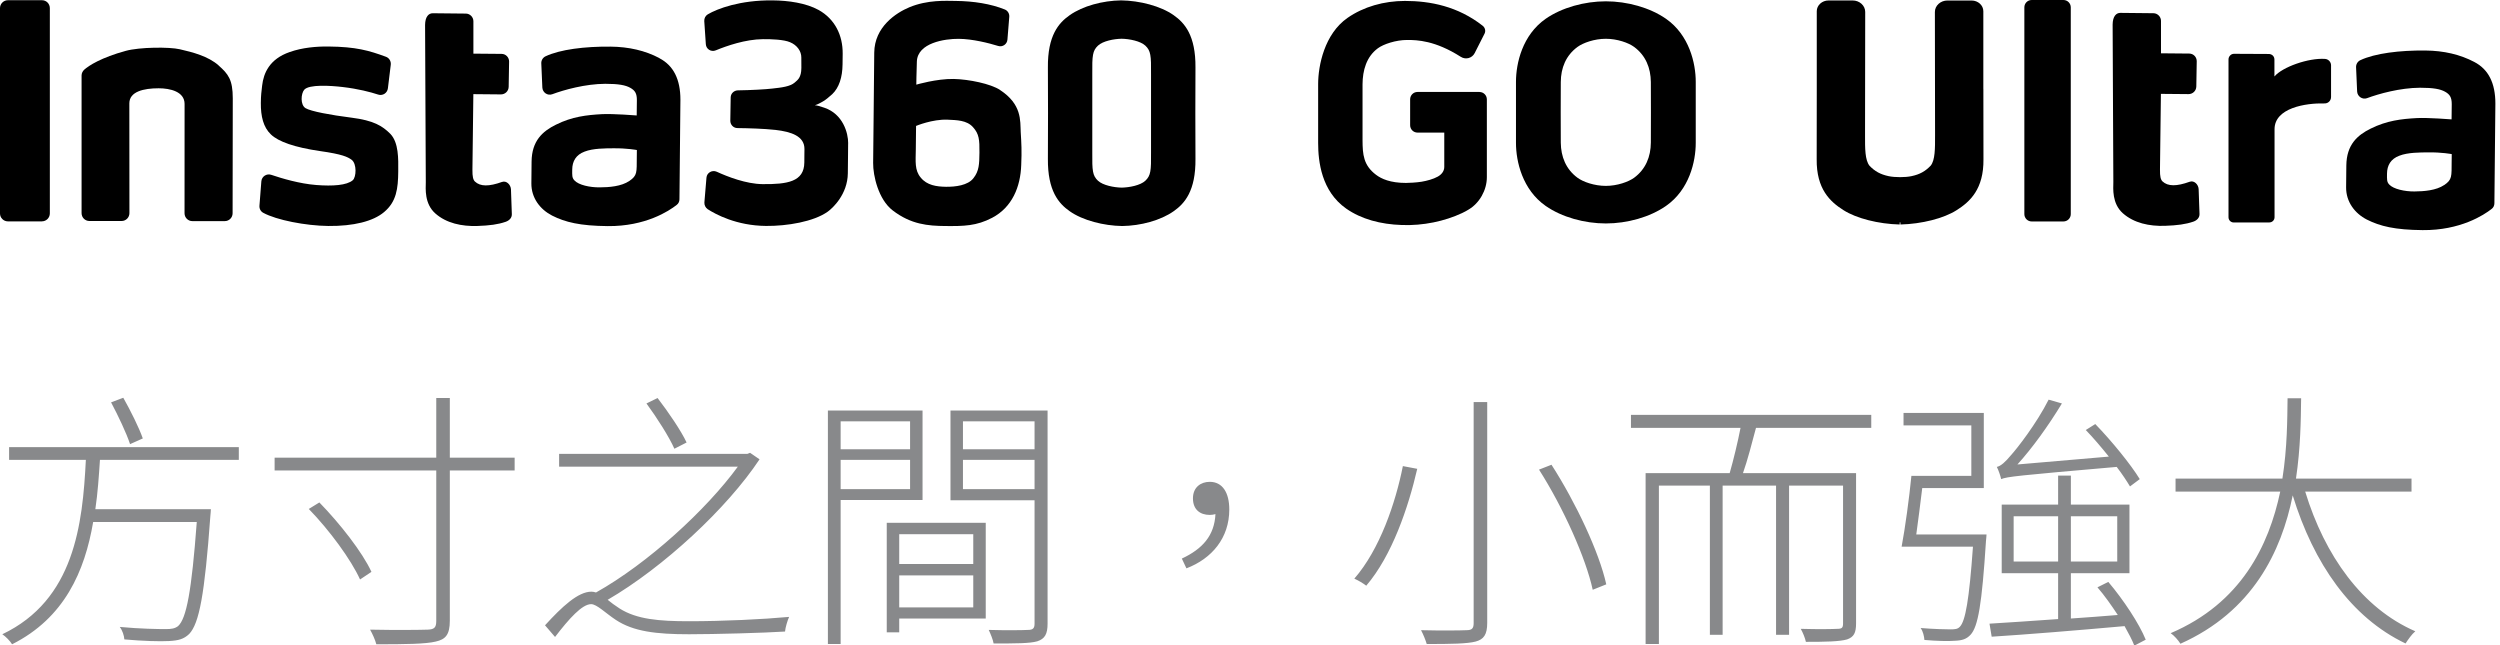
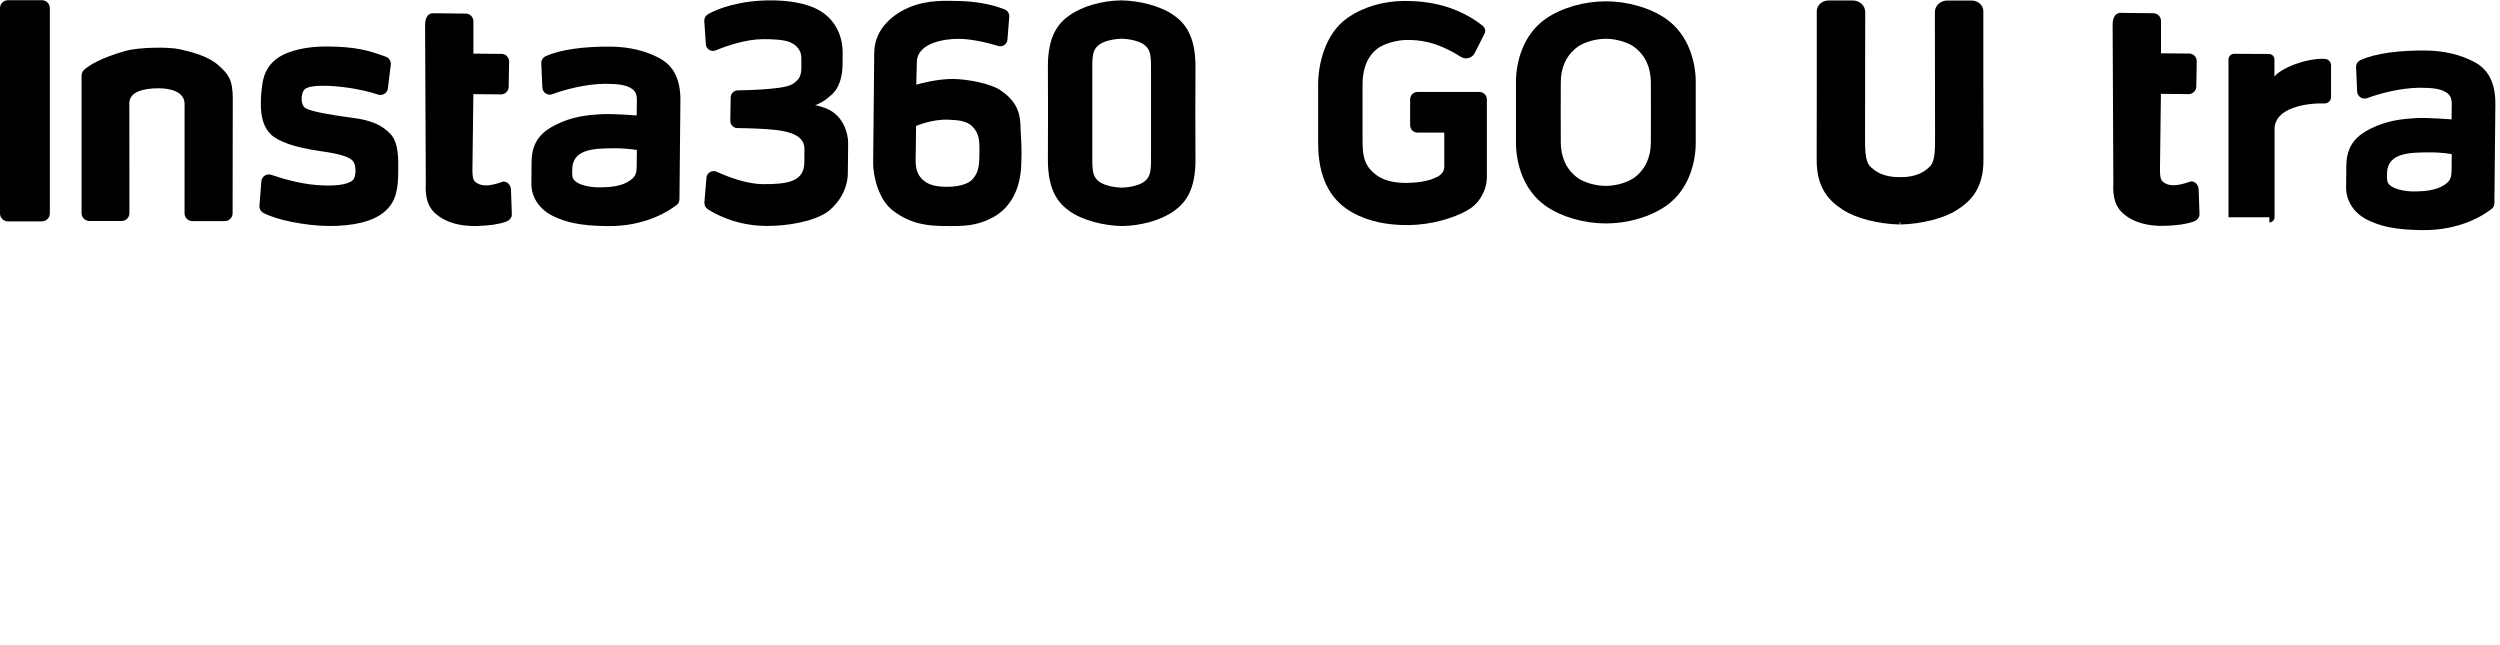
<svg xmlns="http://www.w3.org/2000/svg" width="310" height="80" viewBox="0 0 310 80" fill="none">
  <g clip-path="url(#clip0_3201_86298)">
    <path d="M5.207 27.451H0.979C0.712 27.451 0.466 27.341 0.288 27.163C0.11 26.986 0 26.745 0 26.473V1.005C0 0.738 0.11 0.492 0.288 0.314C0.466 0.136 0.706 0.027 0.979 0.027H5.207C5.468 0.027 5.709 0.131 5.882 0.299C6.054 0.466 6.18 0.723 6.18 1V26.468C6.18 26.734 6.07 26.98 5.892 27.158C5.714 27.336 5.473 27.446 5.201 27.446L5.207 27.451Z" fill="black" />
    <path d="M124.005 11.152C122.833 10.387 120.154 9.833 118.265 9.791C116.151 9.749 113.623 10.497 113.623 10.497C113.623 10.497 113.639 9.032 113.691 7.63C113.775 5.312 117.155 4.799 118.882 4.815C120.609 4.83 122.597 5.338 123.775 5.699C124.324 5.866 124.873 5.484 124.921 4.919L125.151 2.073C125.177 1.685 124.957 1.319 124.591 1.173C122.869 0.482 120.755 0.137 118.5 0.116C117.281 0.105 115.046 -0.041 112.775 0.895C111.101 1.591 108.437 3.334 108.406 6.526C108.375 9.718 108.354 11.753 108.328 14.537C108.291 18.074 108.301 17.384 108.27 20.209C108.254 21.774 108.919 24.73 110.693 26.091C112.974 27.844 115.088 28.006 117.202 28.027C119.499 28.048 121.085 28.027 123.026 27.007C125.501 25.709 126.543 23.176 126.632 20.455C126.71 18.645 126.658 17.855 126.569 16.369C126.501 14.966 126.726 12.936 124 11.157L124.005 11.152ZM120.703 22.098C120.023 22.988 118.474 23.176 117.297 23.161C116.119 23.145 114.942 22.972 114.178 22.03C113.393 21.109 113.545 20.011 113.56 18.545C113.576 16.735 113.592 15.615 113.592 15.615C113.592 15.615 115.612 14.762 117.506 14.841C118.626 14.893 119.887 14.903 120.651 15.767C121.415 16.609 121.467 17.342 121.451 18.927C121.436 20.351 121.409 21.203 120.708 22.093H120.703V22.098Z" fill="black" />
    <path d="M105.173 17.776C105.183 16.473 104.519 14.129 102.206 13.354C101.641 13.166 101.316 13.061 101.049 13.056C101.703 12.82 102.337 12.48 103.2 11.675C104.042 10.869 104.461 9.592 104.477 7.985L104.493 6.662C104.513 4.364 103.519 2.36 101.515 1.24C99.94 0.372 97.763 0.063 95.79 0.047C91.766 0.005 88.946 1.078 87.763 1.779C87.476 1.957 87.314 2.261 87.329 2.611L87.523 5.479C87.559 6.091 88.182 6.484 88.758 6.243C90.108 5.688 92.41 4.877 94.608 4.856C95.665 4.846 97.188 4.903 97.962 5.233C98.831 5.589 99.375 6.348 99.364 7.138C99.375 8.012 99.375 7.87 99.37 8.42C99.359 9.618 98.93 9.901 98.538 10.241C97.983 10.722 96.968 10.853 95.743 10.984C94.969 11.078 93.096 11.183 91.489 11.204C91.002 11.219 90.61 11.601 90.605 12.088L90.558 14.976C90.558 15.463 90.934 15.876 91.442 15.882C92.844 15.897 94.754 15.955 96.178 16.112C98.109 16.337 99.767 16.881 99.752 18.488C99.736 20.094 99.757 17.776 99.736 20.157C99.71 22.538 97.632 22.862 94.545 22.831C92.531 22.81 90.223 21.915 88.868 21.292C88.302 21.041 87.648 21.423 87.601 22.03L87.345 25.096C87.319 25.421 87.481 25.75 87.743 25.934C88.731 26.572 91.322 27.985 94.979 28.016C97.601 28.042 100.903 27.488 102.645 26.242C103.258 25.803 105.105 24.092 105.131 21.486C105.141 20.183 105.131 21.219 105.152 19.576C105.168 18.011 105.157 18.906 105.168 17.765V17.776H105.173Z" fill="black" />
    <path d="M81.766 7.205C80.008 6.274 77.978 5.803 75.702 5.782C72.531 5.751 69.454 6.127 67.638 6.986C67.314 7.143 67.104 7.488 67.12 7.854L67.251 10.863C67.287 11.475 67.889 11.889 68.465 11.69C69.956 11.135 72.567 10.408 75.048 10.392C76.717 10.392 77.57 10.56 78.156 10.889C78.742 11.219 78.983 11.59 78.972 12.443C78.967 13.155 78.951 14.317 78.951 14.317C78.951 14.317 76.068 14.086 74.66 14.154C72.745 14.259 70.935 14.463 68.93 15.463C67.277 16.279 65.943 17.467 65.916 20.031C65.906 21.187 65.901 21.517 65.89 22.736C65.875 24.526 66.958 25.959 68.454 26.729C70.092 27.561 71.939 28.005 75.356 28.037C80.034 28.084 82.96 26.158 83.901 25.415C84.126 25.253 84.252 24.991 84.252 24.709L84.372 12.365C84.372 9.843 83.519 8.126 81.761 7.216V7.205H81.766ZM78.041 22.438C77.036 23.118 75.529 23.228 74.352 23.233C73.153 23.244 71.751 22.945 71.228 22.37C70.919 22.04 70.95 21.737 70.956 21.025C70.966 19.989 71.421 19.199 72.484 18.801C73.546 18.383 75.069 18.398 76.026 18.388C77.753 18.367 78.972 18.602 78.972 18.602L78.962 19.539C78.946 21.37 79.04 21.758 78.041 22.438Z" fill="black" />
    <path d="M43.568 14.589C40.968 14.259 38.555 13.809 37.886 13.412C37.221 12.998 37.315 11.617 37.723 11.13C38.32 10.445 40.962 10.612 42.485 10.79C44.416 11.015 45.934 11.413 46.891 11.727C47.456 11.915 48.032 11.533 48.1 10.947L48.456 8.022C48.503 7.593 48.262 7.185 47.854 7.038C45.745 6.264 44.165 5.803 40.727 5.767C39.22 5.751 37.493 5.898 35.923 6.452C33.412 7.321 32.684 9.063 32.506 10.607C32.417 11.382 32.355 11.764 32.344 12.763C32.328 14.432 32.658 15.777 33.584 16.661C34.51 17.567 36.556 18.278 39.686 18.733C42.469 19.126 43.113 19.461 43.6 19.811C44.264 20.308 44.186 21.973 43.736 22.355C42.998 22.977 41.287 23.103 39.215 22.941C37.142 22.778 34.95 22.124 33.657 21.685C33.071 21.475 32.454 21.878 32.407 22.485L32.171 25.515C32.145 25.881 32.328 26.227 32.653 26.394C34.291 27.284 37.886 27.99 40.711 28.021C43.825 28.053 46.268 27.446 47.624 26.3C49.162 25.013 49.361 23.391 49.382 21.276C49.398 19.67 49.439 17.697 48.414 16.609C47.409 15.604 46.336 14.94 43.574 14.589H43.568Z" fill="black" />
    <path d="M62.27 22.553C60.627 23.144 59.565 23.144 58.89 22.511C58.67 22.286 58.571 21.92 58.581 21.046L58.696 11.674L62.113 11.706C62.642 11.711 63.071 11.287 63.076 10.758L63.128 7.629C63.128 7.122 62.731 6.687 62.202 6.682L58.701 6.651V2.632C58.701 2.124 58.283 1.69 57.77 1.685L53.662 1.643C53.155 1.643 52.72 2.062 52.71 3.098L52.799 22.59C52.788 23.401 52.611 25.253 53.981 26.467C55.352 27.681 57.257 28.084 59.188 28.021C60.716 27.969 61.752 27.833 62.705 27.503C63.139 27.351 63.484 27.022 63.468 26.556L63.359 23.463C63.322 22.893 62.793 22.37 62.27 22.558V22.553Z" fill="black" />
    <path d="M27.116 8.116C25.802 6.965 23.908 6.478 22.291 6.107C20.999 5.808 17.32 5.835 15.599 6.305C12.569 7.132 11.004 8.132 10.429 8.655C10.246 8.838 10.12 9.079 10.115 9.346V26.43C10.115 26.97 10.549 27.404 11.088 27.404H15.075C15.614 27.404 16.049 26.97 16.049 26.43C16.049 26.43 16.038 13.328 16.038 12.82C16.038 11.355 17.807 10.947 19.675 10.947C21.098 10.947 22.888 11.36 22.888 12.888C22.888 13.406 22.883 26.446 22.883 26.446C22.883 26.985 23.317 27.419 23.856 27.419H27.869C28.408 27.419 28.843 26.985 28.843 26.446C28.843 26.446 28.864 13.035 28.864 12.192C28.864 9.89 28.309 9.173 27.105 8.121H27.116V8.116Z" fill="black" />
    <path d="M148.238 8.383C148.274 4.396 146.893 2.836 145.543 1.889C143.921 0.738 141.304 0.079 139.018 0.047C136.736 0.079 134.261 0.738 132.634 1.889C131.284 2.836 129.897 4.396 129.939 8.383C129.96 10.56 129.96 17.525 129.939 19.691C129.902 23.678 131.284 25.238 132.634 26.185C134.256 27.336 136.872 27.995 139.159 28.027C141.44 27.995 143.916 27.336 145.543 26.185C146.893 25.238 148.28 23.678 148.238 19.691C148.217 17.525 148.217 10.56 148.238 8.383ZM142.021 22.412C141.414 22.982 140.049 23.249 139.086 23.265C138.128 23.249 136.757 22.977 136.15 22.412C135.475 21.774 135.423 21.182 135.444 18.885C135.454 17.682 135.454 10.377 135.444 9.184C135.423 6.887 135.475 6.295 136.15 5.657C136.757 5.086 138.123 4.82 139.086 4.804C140.043 4.82 141.414 5.092 142.021 5.657C142.696 6.295 142.749 6.887 142.728 9.184C142.717 10.371 142.717 17.682 142.728 18.885C142.749 21.182 142.696 21.774 142.021 22.412Z" fill="black" />
    <path d="M306.821 7.687C305.057 6.755 303.027 6.284 300.745 6.264C297.569 6.232 294.492 6.609 292.671 7.467C292.342 7.629 292.138 7.969 292.153 8.336L292.284 11.35C292.321 11.962 292.928 12.375 293.498 12.177C294.989 11.622 297.606 10.895 300.086 10.879C301.755 10.879 302.608 11.046 303.194 11.376C303.78 11.706 304.021 12.077 304.016 12.93C304.011 13.642 303.995 14.803 303.995 14.803C303.995 14.803 301.106 14.573 299.699 14.641C297.784 14.746 295.968 14.95 293.964 15.949C292.305 16.766 290.971 17.953 290.945 20.523C290.934 21.684 290.929 22.009 290.918 23.228C290.903 25.018 291.986 26.457 293.488 27.226C295.131 28.058 296.978 28.503 300.4 28.534C305.083 28.581 308.014 26.655 308.956 25.912C309.181 25.75 309.306 25.489 309.306 25.201L309.427 12.841C309.427 10.314 308.574 8.597 306.81 7.682L306.821 7.687ZM303.084 22.94C302.08 23.62 300.573 23.73 299.39 23.741C298.187 23.751 296.784 23.448 296.261 22.877C295.952 22.548 295.984 22.244 295.989 21.533C295.999 20.497 296.455 19.706 297.517 19.309C298.579 18.89 300.107 18.906 301.065 18.895C302.797 18.869 304.016 19.11 304.016 19.11L304.005 20.047C303.99 21.878 304.084 22.265 303.079 22.951L303.084 22.94Z" fill="black" />
    <path d="M245.933 11.02C245.933 11.02 245.933 1.737 245.933 1.392C245.933 0.659 245.279 0.063 244.473 0.063H241.485C241.072 0.063 240.684 0.209 240.391 0.471C240.088 0.743 239.926 1.104 239.926 1.491C239.931 3.48 239.947 14.332 239.947 16.274V16.76C239.952 18.414 239.957 19.848 239.408 20.538C238.733 21.245 238.047 21.627 237.032 21.841C236.258 22.009 234.955 22.009 234.18 21.841C233.165 21.621 232.48 21.245 231.82 20.554C231.255 19.842 231.26 18.414 231.266 16.755V16.268C231.266 14.327 231.281 3.474 231.286 1.486C231.286 1.099 231.124 0.738 230.821 0.466C230.528 0.204 230.14 0.057 229.727 0.057H226.739C225.939 0.057 225.279 0.654 225.279 1.386C225.279 1.732 225.279 11.015 225.279 11.015V11.397C225.279 15.243 225.279 19.225 225.269 19.743C225.227 23.442 226.933 25.017 228.607 26.069C230.198 27.079 232.924 27.775 235.562 27.838V27.576H235.651V27.838C238.293 27.775 241.025 27.079 242.61 26.069C244.285 25.017 245.99 23.442 245.949 19.743C245.943 19.22 245.938 15.143 245.938 11.015L245.933 11.02Z" fill="black" />
-     <path d="M281.401 27.582C281.757 27.582 282.044 27.294 282.044 26.938C282.039 23.762 282.044 17.849 282.044 16.023C282.044 13.39 285.88 12.762 288.25 12.825C288.695 12.836 289.056 12.47 289.051 12.025C289.041 11.015 289.056 9.408 289.051 8.095C289.051 7.687 288.716 7.331 288.308 7.305C286.246 7.163 283.018 8.309 282.029 9.482V7.378C282.029 7.284 282.008 7.2 281.982 7.122C281.95 7.038 281.898 6.959 281.83 6.891C281.772 6.834 281.694 6.787 281.605 6.745C281.511 6.713 281.422 6.693 281.343 6.693L277.021 6.672C276.838 6.672 276.66 6.745 276.54 6.876C276.409 7.007 276.335 7.179 276.335 7.362V26.943C276.335 27.299 276.623 27.587 276.979 27.587H281.401V27.582Z" fill="black" />
-     <path d="M255.865 0H251.93C251.427 0 251.02 0.408 251.02 0.91V26.551C251.02 27.054 251.427 27.461 251.93 27.461H255.865C256.368 27.461 256.776 27.054 256.776 26.551V0.91C256.776 0.408 256.368 0 255.865 0Z" fill="black" />
+     <path d="M281.401 27.582C281.757 27.582 282.044 27.294 282.044 26.938C282.039 23.762 282.044 17.849 282.044 16.023C282.044 13.39 285.88 12.762 288.25 12.825C288.695 12.836 289.056 12.47 289.051 12.025C289.041 11.015 289.056 9.408 289.051 8.095C289.051 7.687 288.716 7.331 288.308 7.305C286.246 7.163 283.018 8.309 282.029 9.482V7.378C282.029 7.284 282.008 7.2 281.982 7.122C281.95 7.038 281.898 6.959 281.83 6.891C281.772 6.834 281.694 6.787 281.605 6.745C281.511 6.713 281.422 6.693 281.343 6.693L277.021 6.672C276.838 6.672 276.66 6.745 276.54 6.876C276.409 7.007 276.335 7.179 276.335 7.362V26.943H281.401V27.582Z" fill="black" />
    <path d="M271.532 22.533C269.889 23.125 268.821 23.125 268.146 22.491C267.926 22.266 267.827 21.9 267.837 21.021L267.953 11.639L271.375 11.67C271.903 11.675 272.338 11.252 272.343 10.723L272.395 7.589C272.395 7.081 271.997 6.647 271.469 6.642L267.963 6.61V2.586C267.963 2.079 267.539 1.644 267.032 1.639L262.919 1.597C262.411 1.597 261.977 2.016 261.966 3.052L262.055 22.565C262.045 23.381 261.867 25.228 263.238 26.447C264.609 27.661 266.519 28.07 268.455 28.002C269.983 27.949 271.019 27.813 271.977 27.483C272.411 27.332 272.756 27.002 272.74 26.536L272.631 23.439C272.594 22.868 272.065 22.345 271.542 22.533H271.532Z" fill="black" />
    <path fill-rule="evenodd" clip-rule="evenodd" d="M206.583 2.329C204.579 0.937 201.764 0.163 199.126 0.163C196.489 0.163 193.669 0.937 191.665 2.329C188.776 4.344 187.981 7.844 187.981 10.147V17.724C187.981 20.021 188.776 23.516 191.665 25.536C193.669 26.933 196.489 27.708 199.126 27.708C201.764 27.708 204.579 26.933 206.583 25.536C209.477 23.521 210.272 20.026 210.272 17.724V10.147C210.272 7.849 209.477 4.349 206.583 2.329ZM204.705 17.687C204.694 19.43 204.066 20.984 202.632 22.041C201.936 22.548 200.539 23.05 199.121 23.05C197.703 23.05 196.301 22.553 195.61 22.041C194.176 20.984 193.554 19.43 193.538 17.687C193.527 15.897 193.527 15.657 193.527 13.93C193.527 12.203 193.527 11.973 193.538 10.173C193.548 8.425 194.171 6.876 195.61 5.819C196.301 5.312 197.703 4.809 199.121 4.809C200.539 4.809 201.936 5.306 202.632 5.819C204.066 6.876 204.689 8.425 204.705 10.173C204.715 11.962 204.715 12.203 204.715 13.93C204.715 15.657 204.715 15.887 204.705 17.687Z" fill="black" />
    <path fill-rule="evenodd" clip-rule="evenodd" d="M183.46 11.403H175.768C175.26 11.403 174.857 11.816 174.857 12.318V15.526C174.857 16.034 175.265 16.442 175.773 16.442H179.09V20.701C179.09 21.23 178.745 21.643 178.284 21.9C177.735 22.208 176.94 22.423 176.28 22.533C175.647 22.637 174.721 22.684 174.334 22.684C172.398 22.684 171.294 22.177 170.629 21.675C169.064 20.497 168.965 19.147 168.955 17.41C168.944 15.636 168.944 12.229 168.955 10.456C168.965 8.724 169.436 7.033 170.854 5.987C171.54 5.479 173.078 4.956 174.486 4.956C175.731 4.956 177.95 5.014 181.142 7.049C181.743 7.431 182.533 7.222 182.858 6.589L184.082 4.176C184.255 3.836 184.15 3.428 183.852 3.193C180.775 0.78 177.343 0.116 174.219 0.116C171.597 0.116 169.075 0.838 167.092 2.219C164.229 4.213 163.45 8.143 163.45 10.424V17.739C163.45 20.016 163.853 23.71 166.929 25.866C168.803 27.179 171.205 27.818 173.816 27.901C176.458 28.006 179.148 27.431 181.288 26.426C181.445 26.353 181.592 26.279 181.743 26.196L182.068 26.007C183.454 25.207 184.37 23.579 184.37 21.973V12.324C184.37 11.816 183.957 11.408 183.46 11.408H183.454L183.46 11.403Z" fill="black" />
  </g>
  <g clip-path="url(#clip1_3201_86298)">
-     <path d="M17.708 54.366L16.127 55.072C15.69 53.727 14.648 51.541 13.773 49.893L15.287 49.321C16.195 50.935 17.237 53.021 17.708 54.366ZM29.613 57.023H12.394C12.26 59.041 12.125 61.092 11.822 63.143H26.149C26.149 63.143 26.116 63.782 26.082 64.018C25.376 73.737 24.703 77.302 23.459 78.614C22.786 79.252 22.147 79.421 20.97 79.488C19.86 79.555 17.641 79.488 15.421 79.286C15.387 78.815 15.186 78.176 14.849 77.739C17.338 77.975 19.659 78.008 20.533 78.008C21.273 78.008 21.676 77.941 22.08 77.638C23.122 76.697 23.761 73.3 24.4 64.724H11.553C10.511 70.845 7.989 76.629 1.498 79.891C1.263 79.488 0.691 78.916 0.287 78.647C9.233 74.376 10.242 65.027 10.646 57.023H1.128V55.442H29.613V57.023ZM38.29 63.11L39.601 62.303C42.157 64.926 44.949 68.491 46.059 70.912L44.646 71.854C43.536 69.399 40.846 65.733 38.29 63.11ZM63.815 56.754V58.334H55.778V76.966C55.778 78.714 55.24 79.286 54.029 79.555C52.785 79.858 50.296 79.891 46.664 79.891C46.529 79.353 46.193 78.614 45.89 78.075C49.186 78.143 52.146 78.109 53.054 78.075C53.861 78.042 54.096 77.806 54.096 76.999V58.334H34.052V56.754H54.096V49.355H55.778V56.754H63.815ZM85.137 54.87L83.624 55.644C82.985 54.198 81.471 51.81 80.16 50.028L81.539 49.355C82.884 51.104 84.465 53.424 85.137 54.87ZM93.007 56.148L94.184 56.955C90.148 63.042 82.279 70.34 75.351 74.376C75.754 74.712 76.259 75.082 76.83 75.452C78.949 76.797 81.707 77.033 85.44 77.033C89.677 77.033 94.587 76.797 97.85 76.495C97.648 76.932 97.379 77.84 97.345 78.311C94.789 78.479 88.601 78.647 85.44 78.647C81.371 78.647 78.546 78.311 76.36 76.865C75.082 76.024 74.005 74.914 73.299 74.914C72.189 74.914 70.575 76.697 68.826 78.983L67.582 77.537C69.701 75.217 71.685 73.367 73.333 73.367C73.501 73.367 73.703 73.401 73.905 73.468C80.328 69.87 87.592 63.211 91.493 57.863H69.331V56.283H92.67L93.007 56.148ZM112.849 52.247H104.239V55.711H112.849V52.247ZM104.239 60.655H112.849V57.023H104.239V60.655ZM114.396 62H104.239V79.858H102.659V50.902H114.396V62ZM120.685 66.237H111.504V69.937H120.685V66.237ZM111.504 75.318H120.685V71.349H111.504V75.318ZM122.232 64.825V76.697H111.504V78.412H109.957V64.825H122.232ZM119.407 60.655H128.285V57.023H119.407V60.655ZM128.285 52.247H119.407V55.711H128.285V52.247ZM129.899 50.902V77.335C129.899 78.614 129.563 79.219 128.622 79.522C127.68 79.79 125.965 79.79 123.207 79.79C123.14 79.353 122.837 78.614 122.602 78.109C124.855 78.176 126.873 78.143 127.478 78.109C128.083 78.109 128.285 77.907 128.285 77.335V62.034H117.86V50.902H129.899ZM147.118 70.475L146.547 69.264C149.136 68.053 150.582 66.406 150.717 63.749C150.481 63.816 150.246 63.85 150.011 63.85C148.8 63.85 147.925 63.177 147.925 61.798C147.925 60.419 148.901 59.747 150.011 59.747C151.591 59.747 152.432 61.092 152.432 63.177C152.432 66.708 150.28 69.264 147.118 70.475ZM182.733 49.859H184.415V77.235C184.415 78.714 183.977 79.286 182.969 79.555C181.926 79.824 180.009 79.858 176.915 79.858C176.78 79.387 176.478 78.647 176.209 78.143C178.832 78.21 181.152 78.176 181.859 78.143C182.531 78.143 182.733 77.907 182.733 77.268V49.859ZM190.838 58.233L192.385 57.628C195.412 62.336 198.304 68.491 199.178 72.459L197.497 73.132C196.656 69.231 193.865 62.975 190.838 58.233ZM173.956 57.796L175.738 58.133C174.628 62.942 172.61 68.894 169.415 72.627C169.079 72.358 168.406 71.955 167.936 71.753C171.097 68.121 173.047 62.37 173.956 57.796ZM232.036 53.054H217.743C217.238 54.938 216.7 57.056 216.128 58.67H230.152V77.302C230.152 78.479 229.883 78.983 229.042 79.286C228.101 79.555 226.419 79.589 223.931 79.589C223.83 79.118 223.561 78.445 223.292 77.975C225.511 78.042 227.294 78.008 227.832 77.975C228.403 77.975 228.538 77.84 228.538 77.302V60.218H221.845V78.714H220.231V60.218H213.606V78.714H212.025V60.218H205.703V79.858H204.055V58.67H214.48C214.951 57.023 215.489 54.803 215.826 53.054H202.239V51.44H232.036V53.054ZM265.33 59.41L264.119 60.318C263.716 59.646 263.144 58.771 262.471 57.897C250.095 58.973 248.884 59.108 248.145 59.41C248.077 59.074 247.808 58.267 247.606 57.897C248.111 57.796 248.683 57.258 249.355 56.451C250.095 55.644 252.517 52.55 254.03 49.557L255.678 50.028C253.963 52.852 252.012 55.543 250.162 57.594L261.496 56.619C260.554 55.442 259.579 54.299 258.637 53.323L259.814 52.583C261.866 54.702 264.22 57.594 265.33 59.41ZM237.618 66.271H246.329C246.329 66.271 246.295 66.843 246.261 67.078C245.757 74.914 245.286 77.705 244.344 78.714C243.84 79.252 243.302 79.421 242.394 79.454C241.62 79.522 240.14 79.488 238.627 79.353C238.593 78.916 238.459 78.277 238.156 77.874C239.771 78.008 241.318 78.042 241.856 78.042C242.427 78.042 242.764 78.008 243.033 77.705C243.705 76.999 244.176 74.41 244.647 67.784H235.802C236.239 65.464 236.744 61.765 237.013 59.007H244.445V52.752H236.038V51.205H245.992V60.52H238.358C238.123 62.471 237.854 64.556 237.618 66.271ZM249.692 69.634H255.207V64.018H249.692V69.634ZM262.538 64.018H256.788V69.634H262.538V64.018ZM266.07 79.32L264.657 80.06C264.388 79.353 263.951 78.546 263.446 77.638C257.46 78.176 251.239 78.681 246.968 78.95L246.698 77.335C248.952 77.201 251.911 76.999 255.207 76.764V71.08H248.212V62.572H255.207V58.973H256.788V62.572H264.052V71.08H256.788V76.697C258.671 76.562 260.655 76.427 262.606 76.259C261.832 75.082 260.958 73.838 260.083 72.829L261.429 72.156C263.312 74.376 265.263 77.335 266.07 79.32ZM299.028 60.957H285.844C288.266 68.894 292.907 75.419 299.498 78.277C299.061 78.647 298.59 79.32 298.288 79.79C291.528 76.562 286.887 69.87 284.297 61.428C282.885 68.423 279.32 75.822 270.374 79.824C270.105 79.387 269.601 78.815 269.164 78.513C277.908 74.78 281.338 67.65 282.75 60.957H269.769V59.343H283.019C283.625 55.509 283.625 51.944 283.658 49.389H285.34C285.306 52.012 285.273 55.543 284.701 59.343H299.028V60.957Z" fill="#88898B" />
-   </g>
+     </g>
  <defs>
    <clipPath id="clip0_3201_86298">
      <rect width="309.427" height="28.535" fill="white" />
    </clipPath>
    <clipPath id="clip1_3201_86298">
      <rect width="302.675" height="33.631" fill="white" transform="translate(0 46.369)" />
    </clipPath>
  </defs>
</svg>